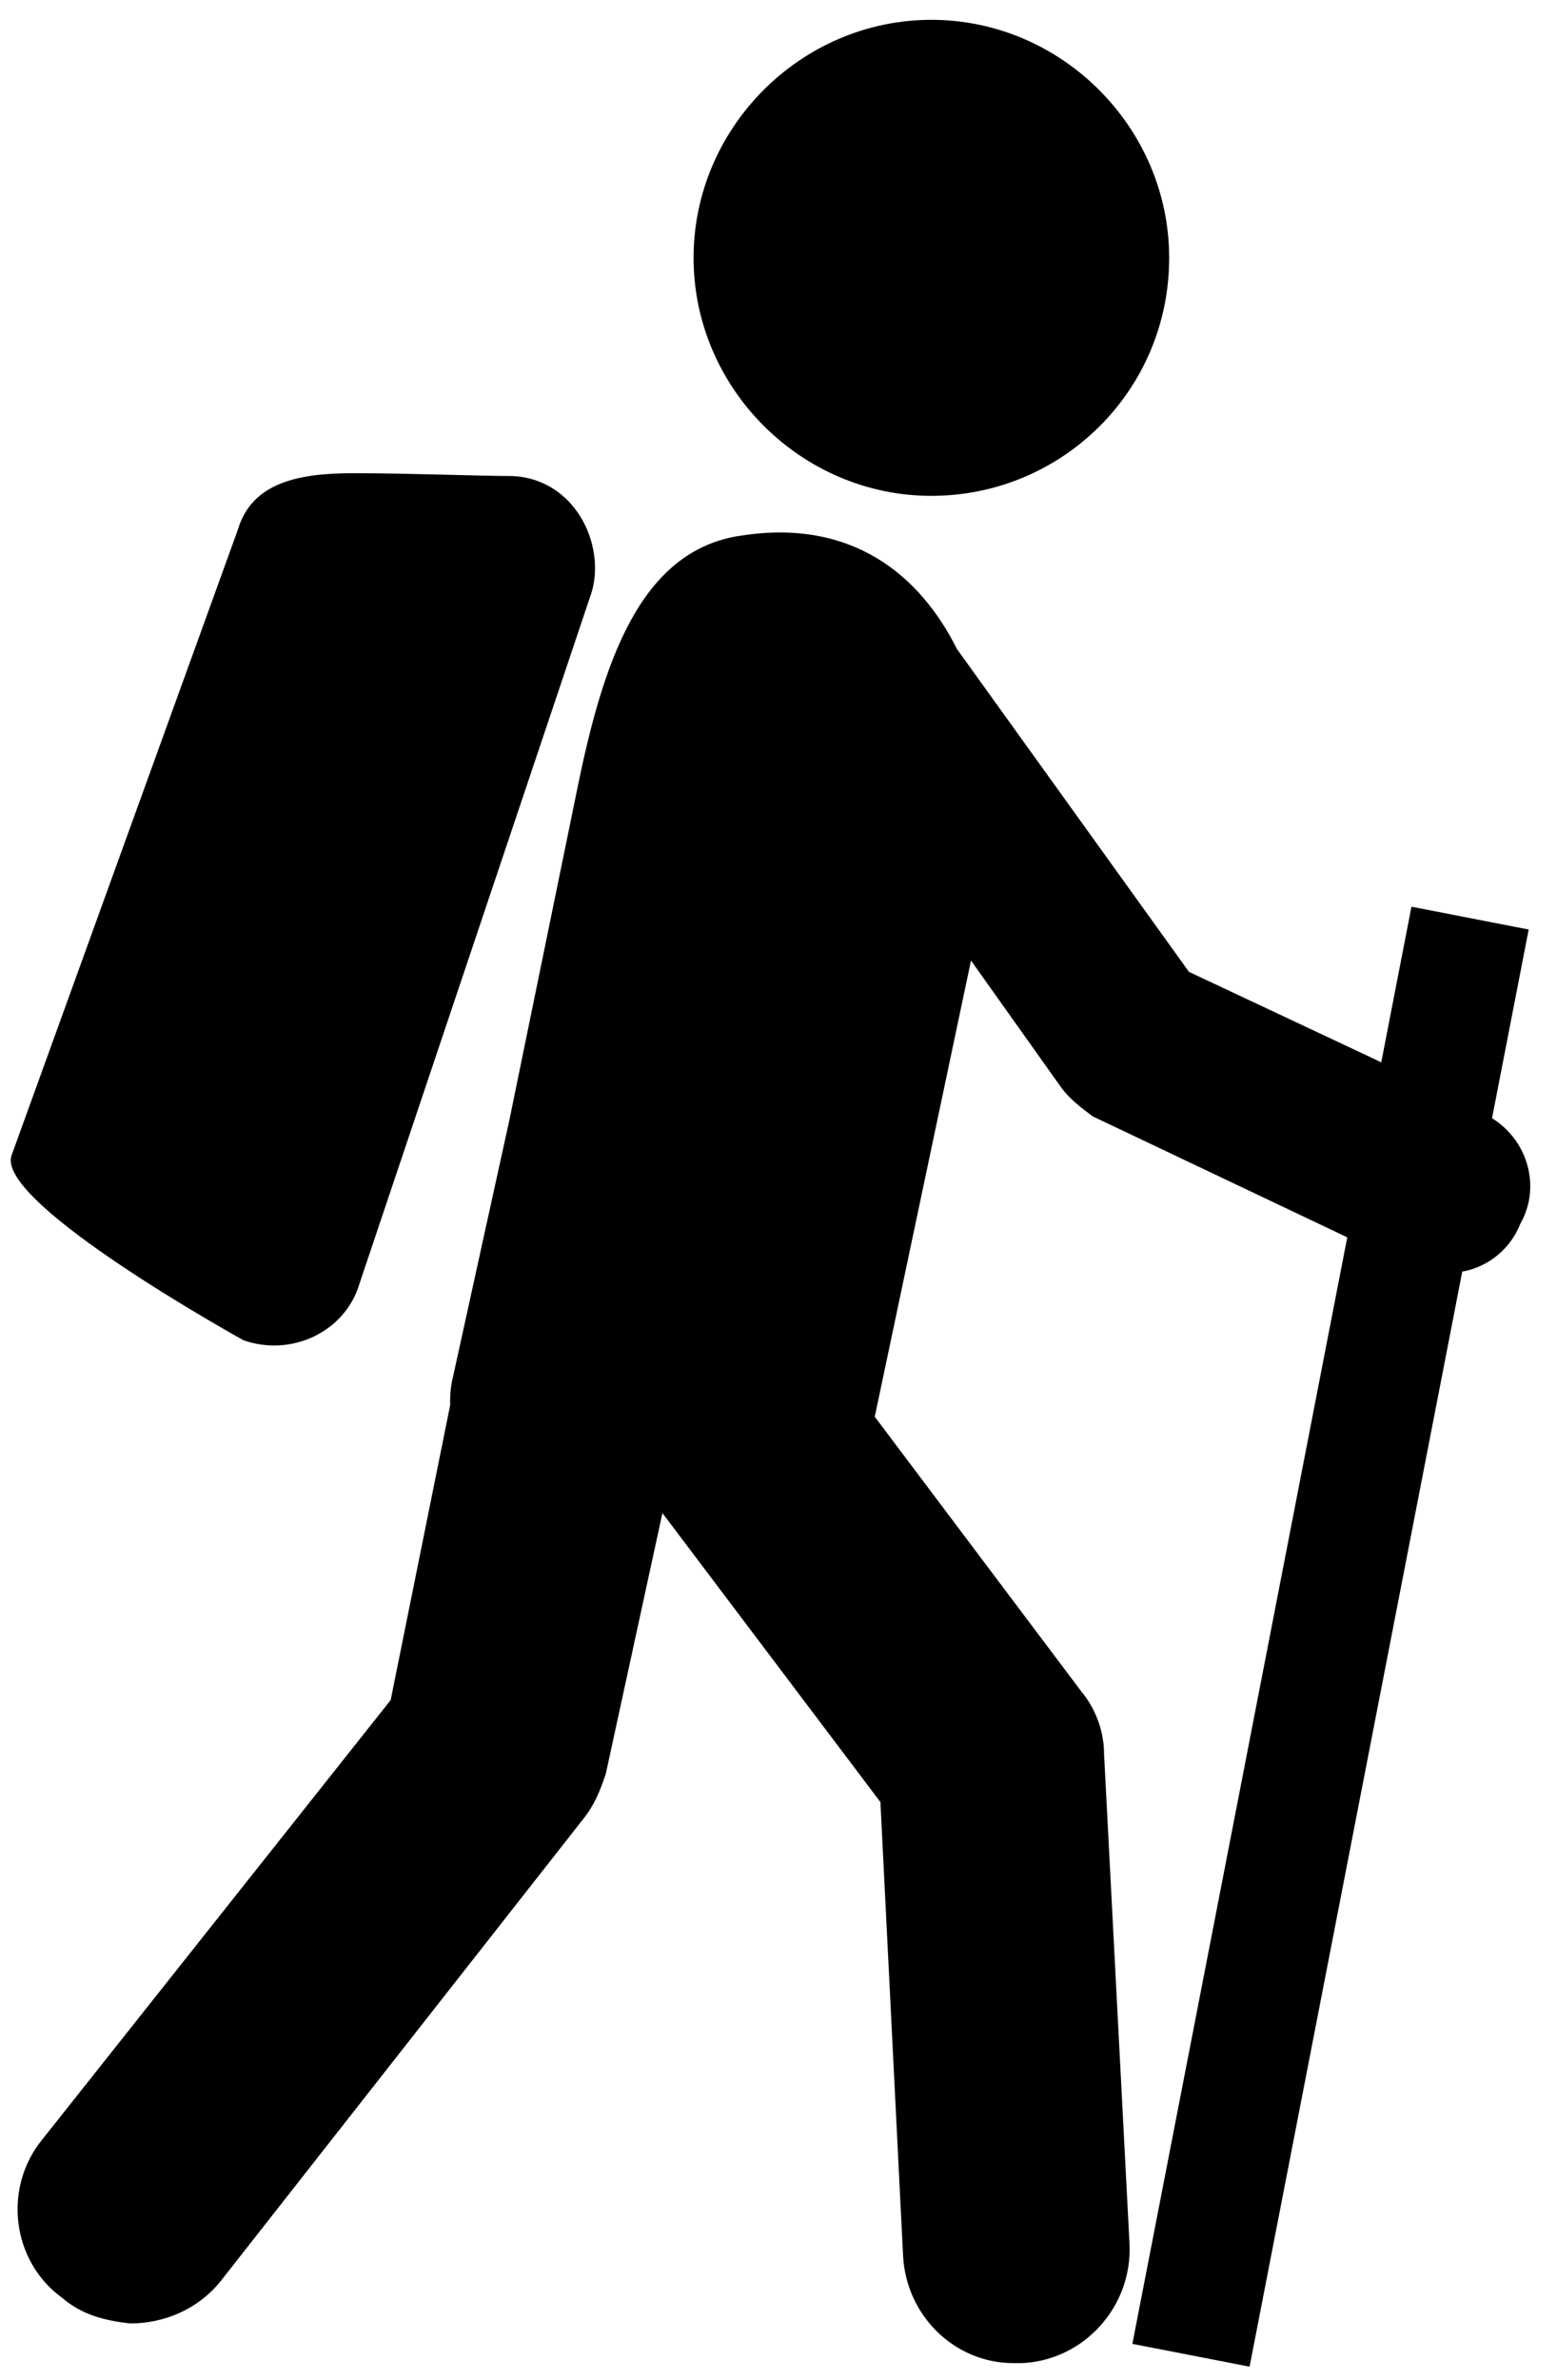
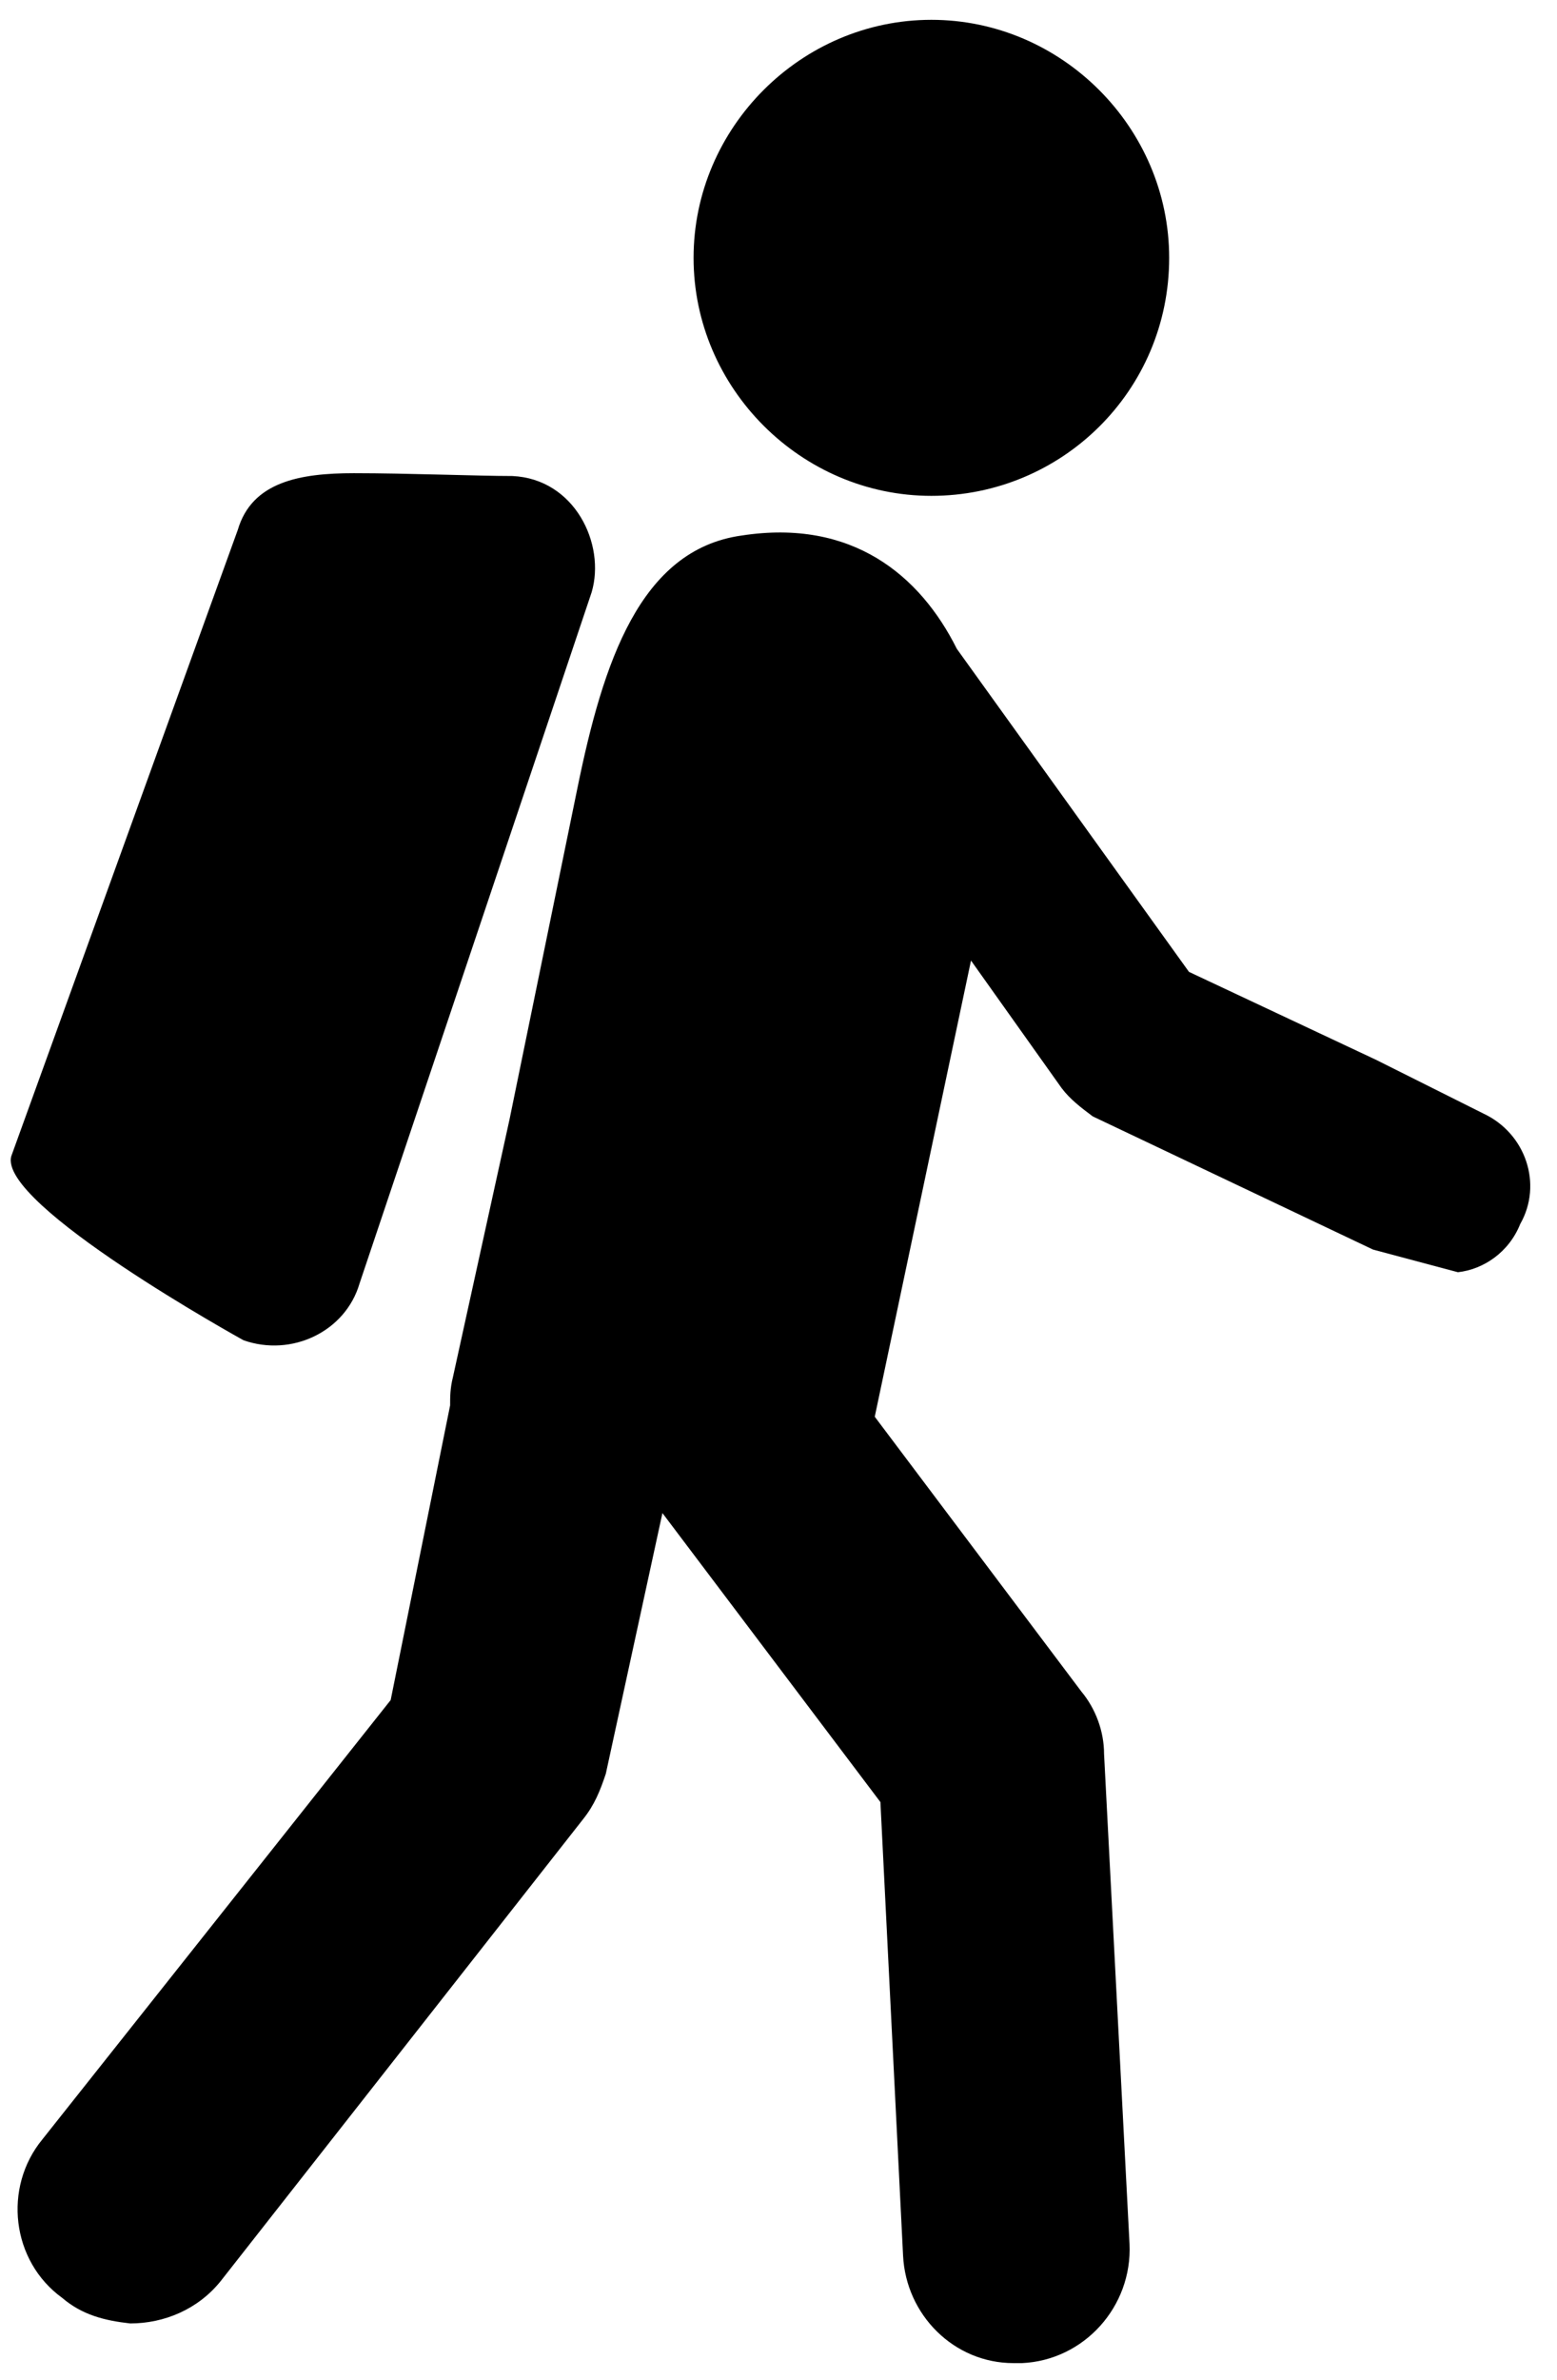
<svg xmlns="http://www.w3.org/2000/svg" width="55px" height="84px" viewBox="0 0 55 84" version="1.1">
  <title>hiker</title>
  <desc>Created with Sketch.</desc>
  <defs />
  <g id="Page-1" stroke="none" stroke-width="1" fill="none" fill-rule="evenodd">
    <g id="hiker" transform="translate(-1, 0)" fill="#000000">
      <path d="M42.3,9.1 C42.3,13.8 38.5,17.5 33.9,17.5 C29.3,17.5 25.5,13.7 25.5,9.1 C25.5,4.5 29.3,0.7 33.9,0.7 C38.5,0.7 42.3,4.5 42.3,9.1 Z M21.9,20.9 C22.4,19.2 21.3,16.9 19.1,16.8 C17.9,16.8 15.4,16.7 13.5,16.7 C11.6,16.7 9.9,17 9.4,18.7 L1.4,40.8 C0.9,42.5 9.6,47.3 9.6,47.3 C11.3,47.9 13.2,47 13.7,45.3 L21.9,20.9 Z M53.4,39.3 L52.6,38.9 L49.6,37.4 L43,34.3 L34.8,22.9 C33.5,20.3 31.1,18.3 27.2,18.9 C23.6,19.4 22.3,23.4 21.4,27.8 L19,39.5 L17,48.6 C16.9,49 16.9,49.3 16.9,49.6 L14.8,60 L2.5,75.5 C1.1,77.2 1.4,79.8 3.2,81.1 C3.9,81.7 4.7,81.9 5.6,82 C6.8,82 8,81.5 8.8,80.5 L21.6,64.2 C22,63.7 22.2,63.2 22.4,62.6 L24.4,53.4 L32.1,63.6 L32.9,79.6 C33,81.7 34.7,83.4 36.8,83.4 L37.1,83.4 C39.3,83.3 41,81.4 40.9,79.2 L40,61.9 C40,61.1 39.7,60.3 39.2,59.7 L31.9,50 L35.3,33.9 L38.5,38.4 C38.8,38.8 39.2,39.1 39.6,39.4 L49.5,44.1 L52.5,44.9 C53.4,44.8 54.3,44.2 54.7,43.2 C55.5,41.8 54.9,40 53.4,39.3 Z" id="Shape" fill-rule="nonzero" />
-       <rect id="Rectangle" transform="translate(48, 57.763) rotate(11) translate(-48, -57.763) " x="45.891" y="31.928" width="4.218" height="51.67" />
    </g>
  </g>
</svg>